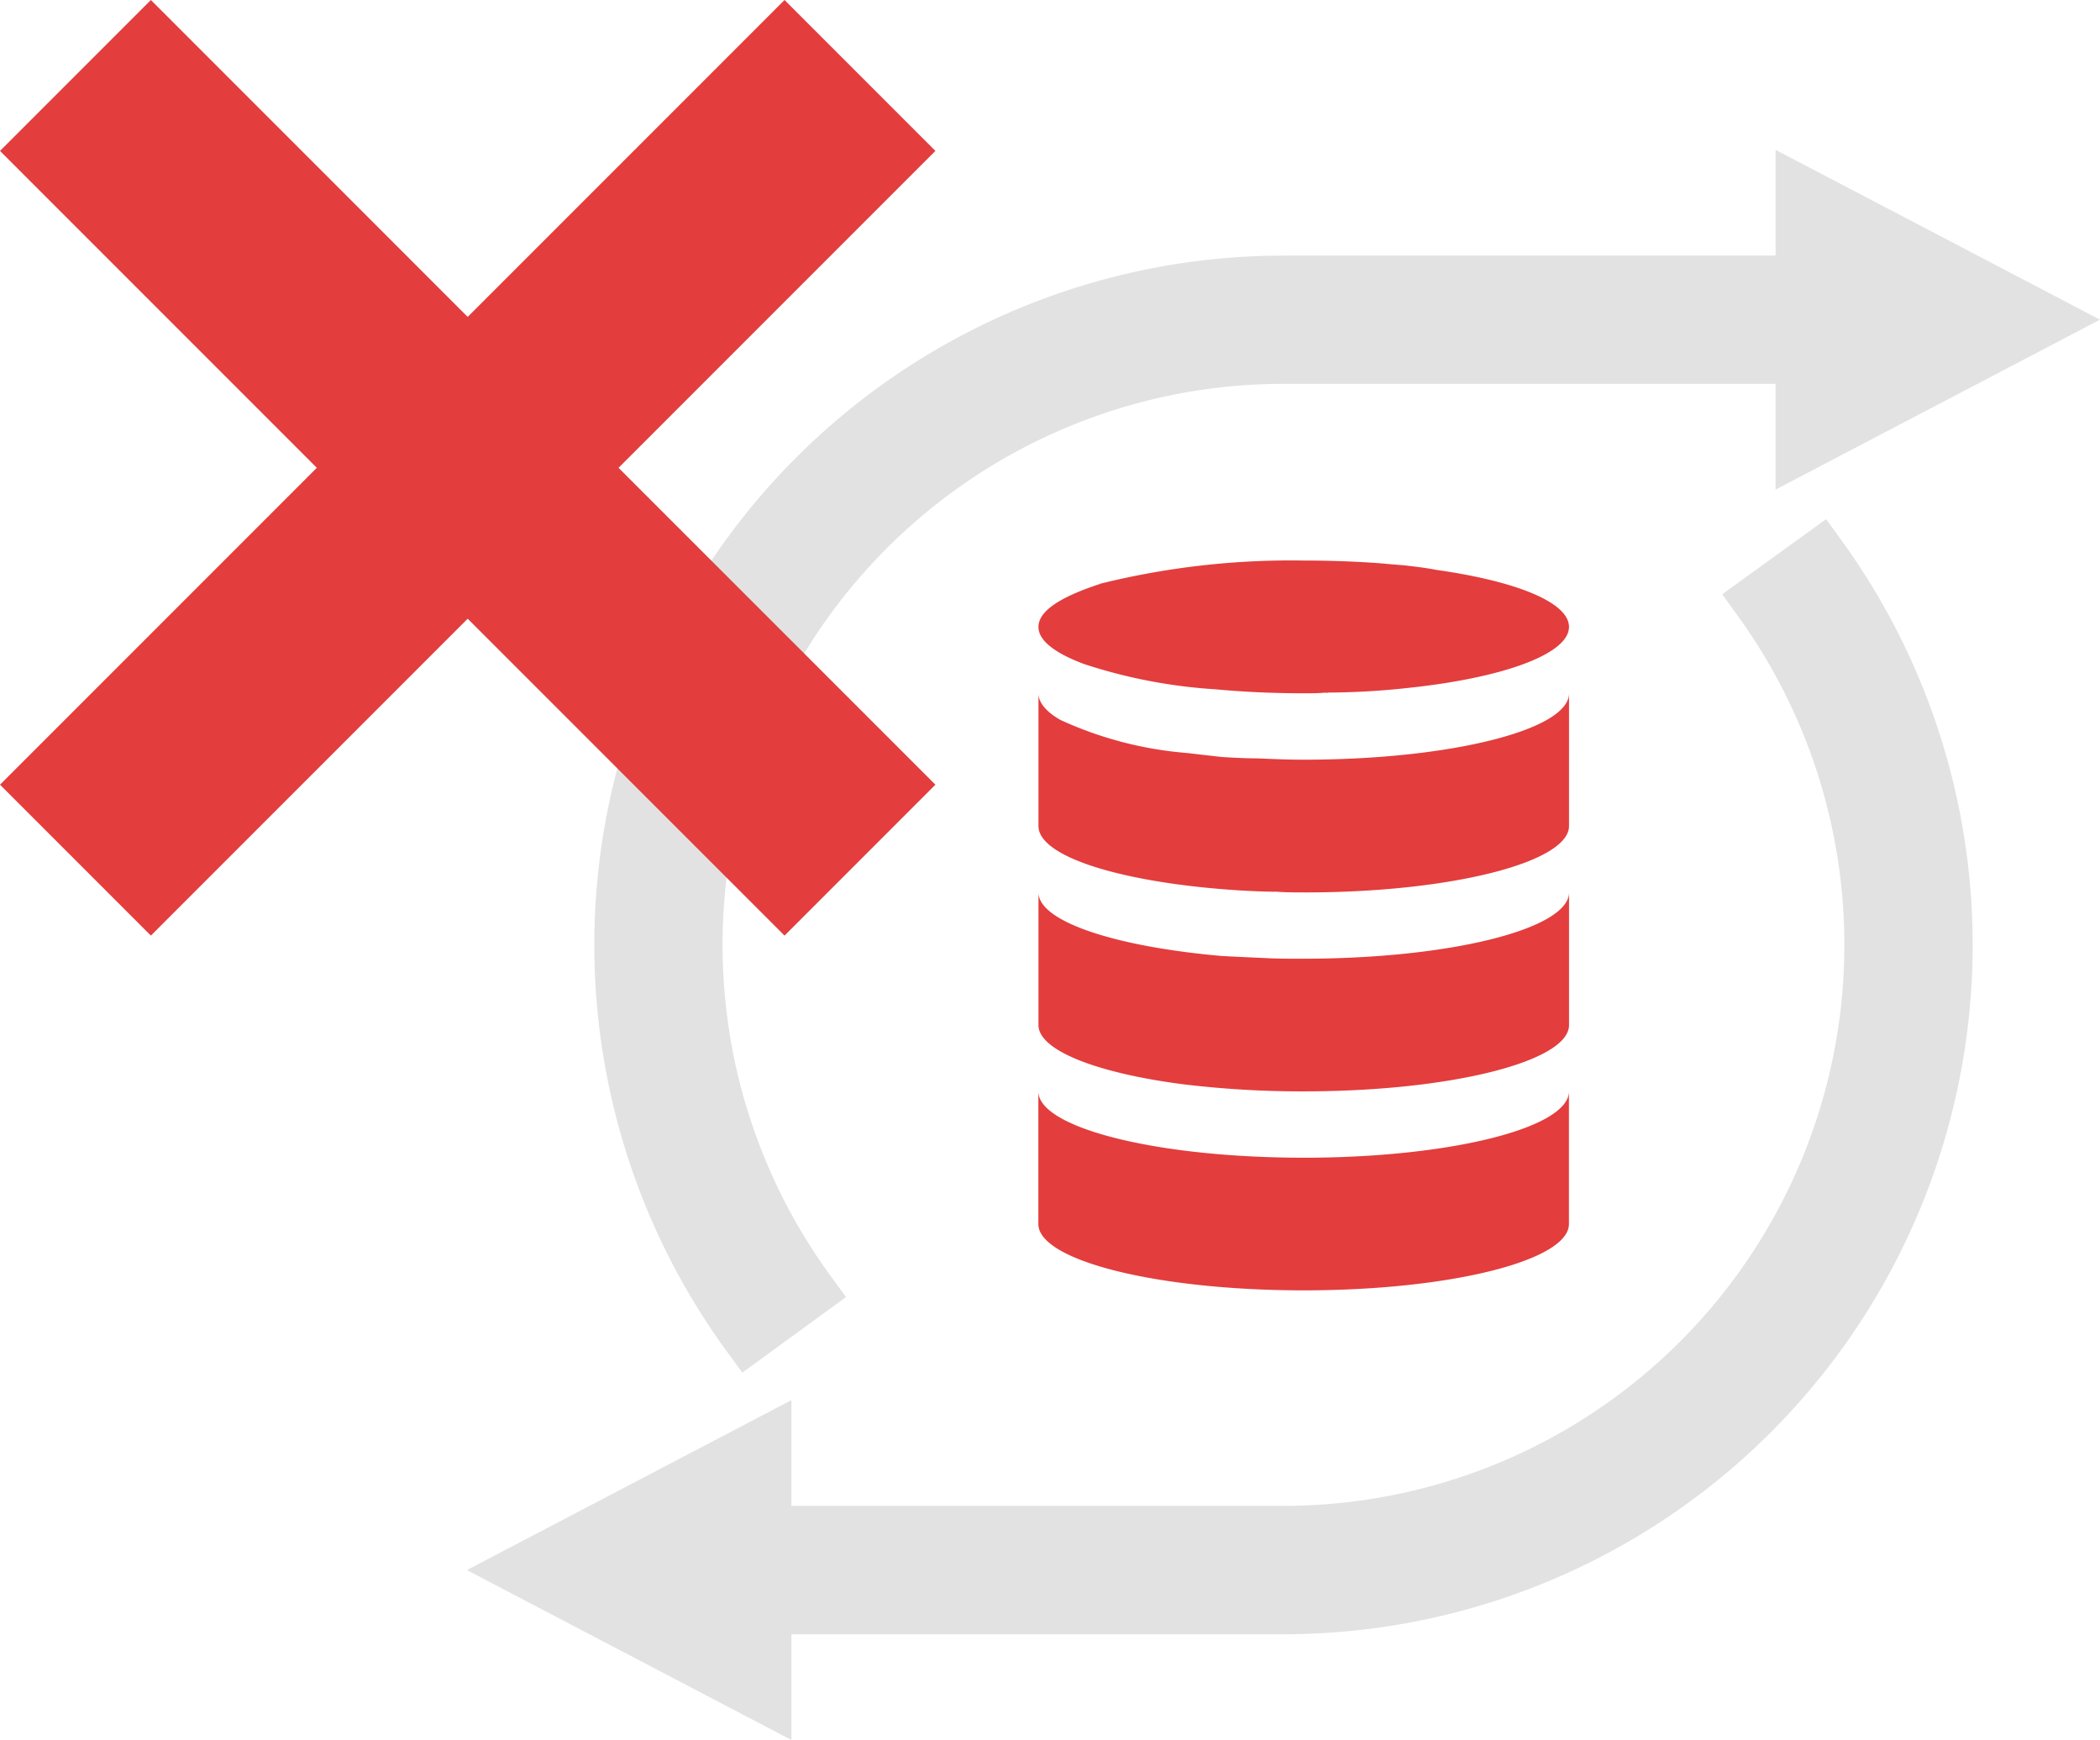
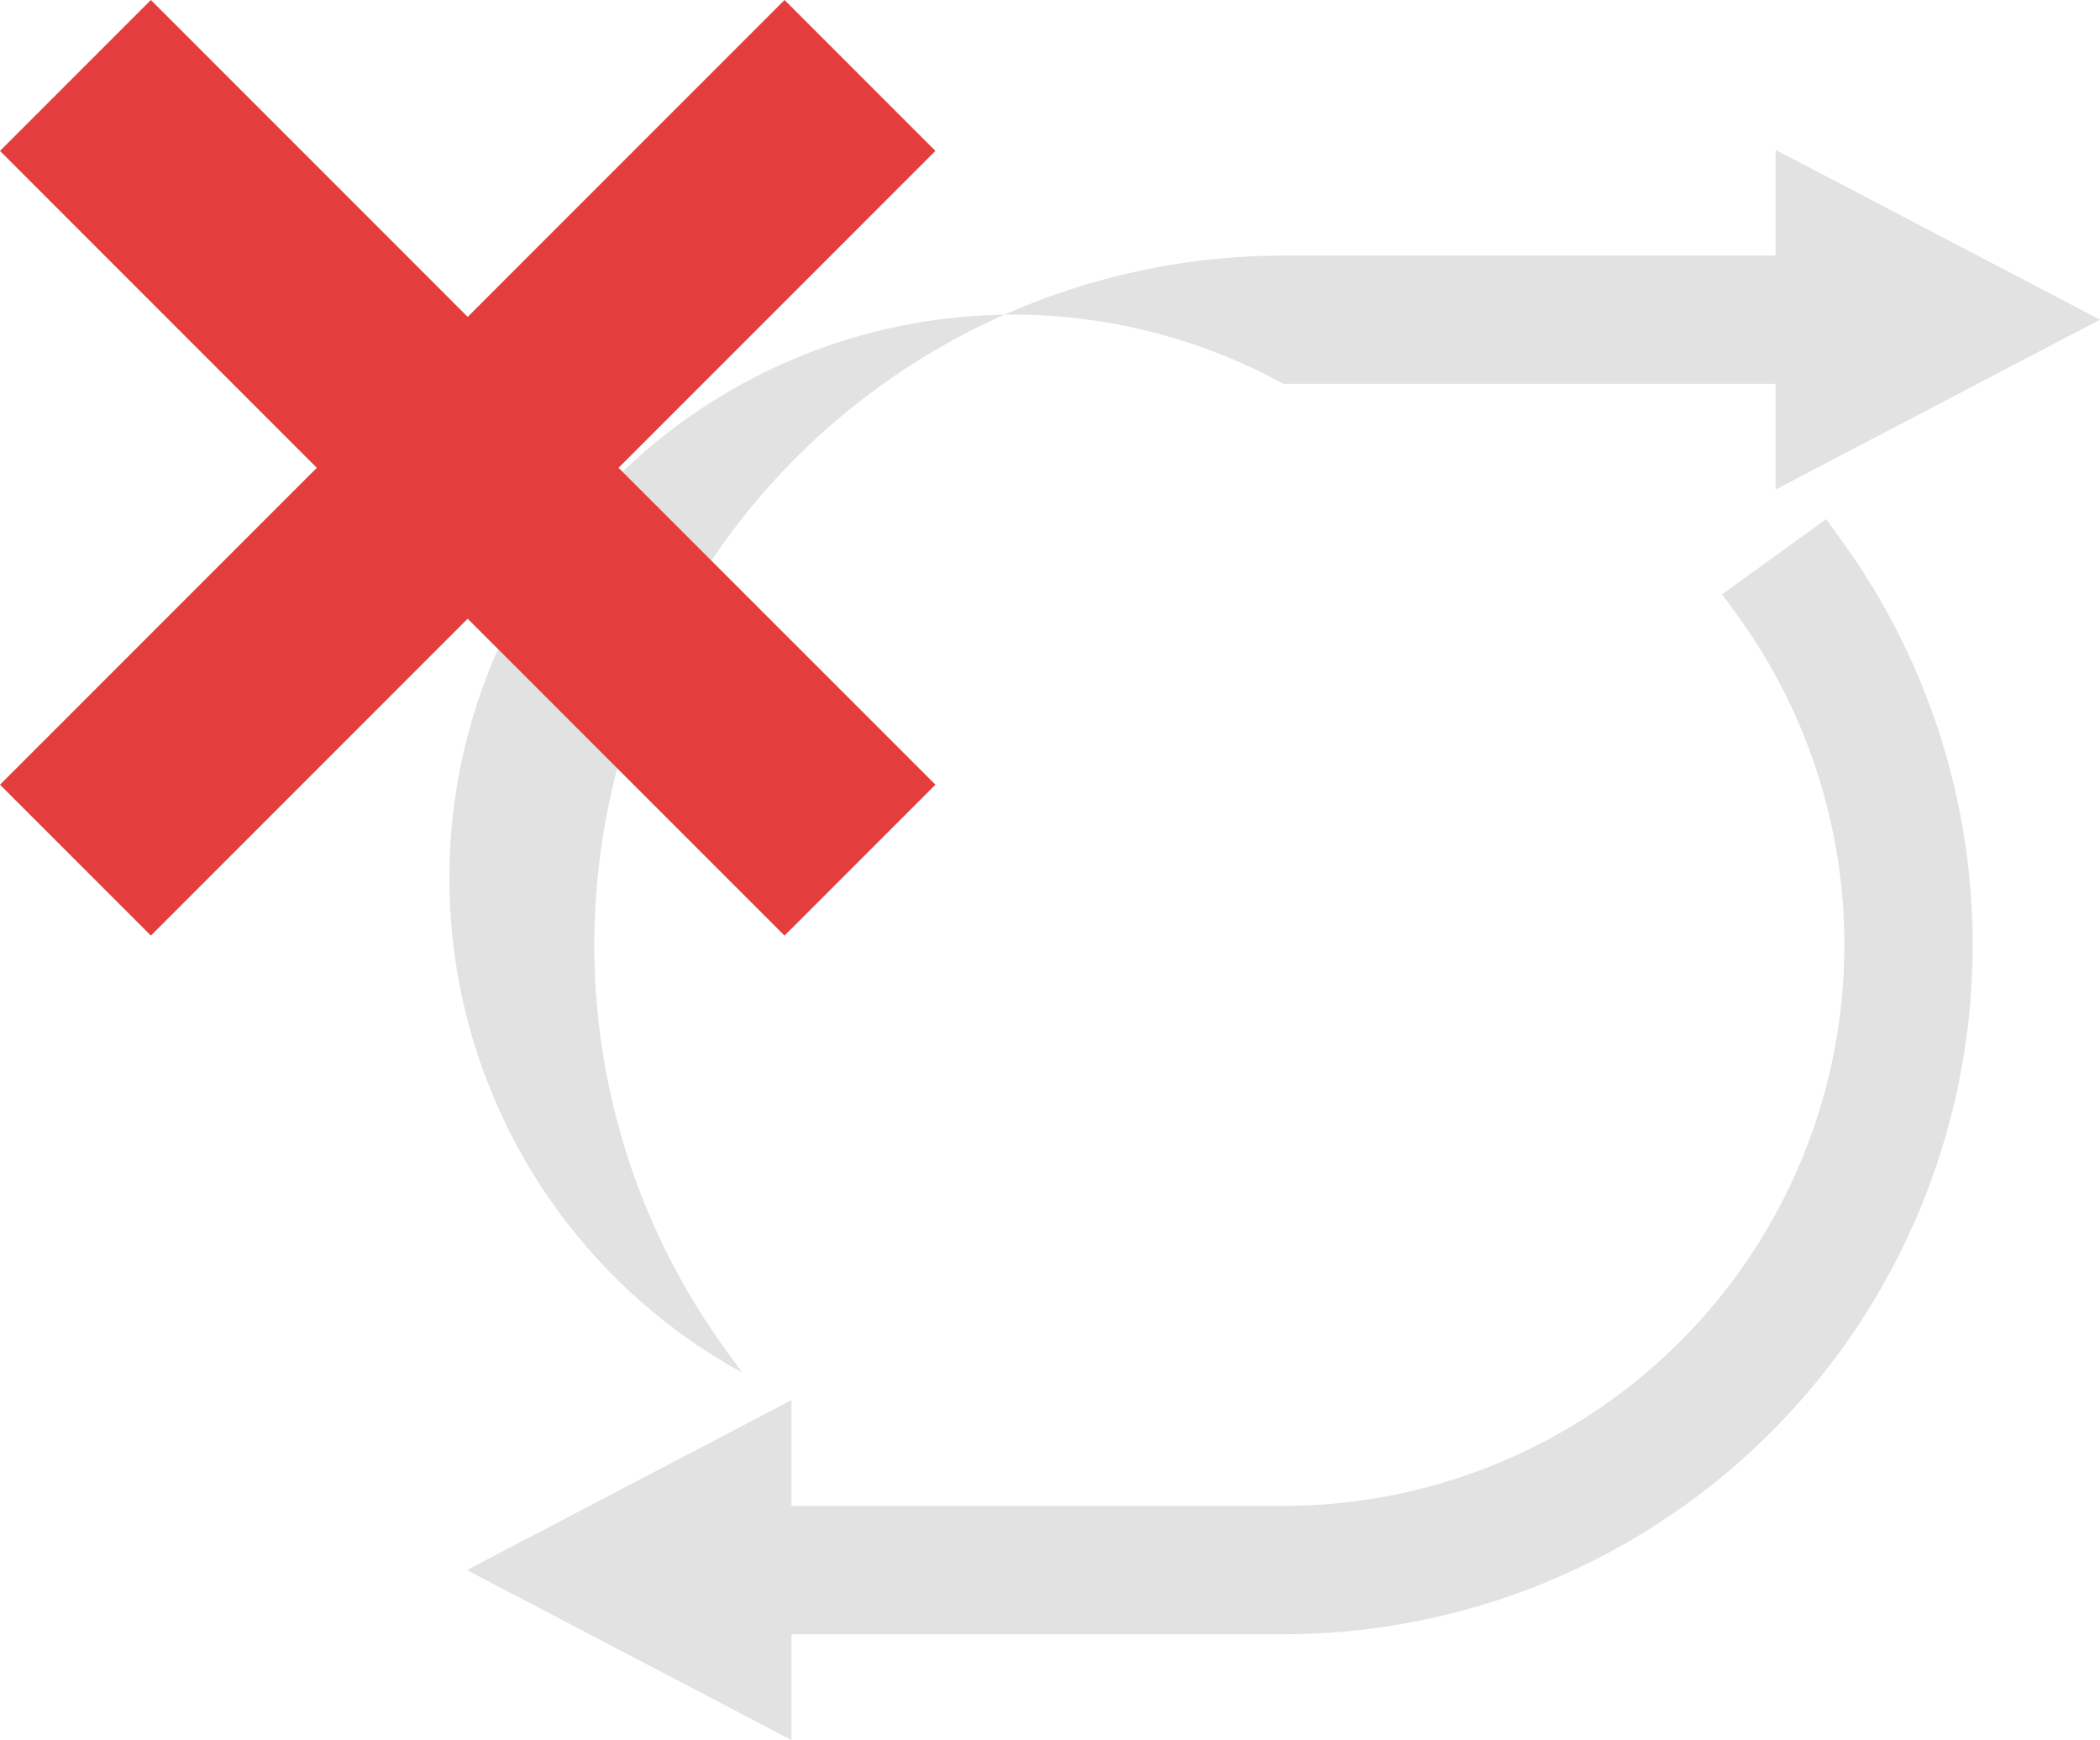
<svg xmlns="http://www.w3.org/2000/svg" id="toha_icon05" width="102.496" height="84.907" viewBox="0 0 102.496 84.907">
  <defs>
    <clipPath id="clip-path">
      <rect id="長方形_13788" data-name="長方形 13788" width="102.496" height="84.908" fill="none" />
    </clipPath>
  </defs>
  <g id="グループ_23837" data-name="グループ 23837" transform="translate(0 0)" clip-path="url(#clip-path)">
    <path id="パス_13400" data-name="パス 13400" d="M81.241,16.564l-5.074,3.667.783,1.084a27.376,27.376,0,0,1-22.195,43.4H30.739V59.556L14.9,67.848,30.739,76.14V70.979H54.755A33.638,33.638,0,0,0,82.024,17.647Z" transform="translate(7.889 8.768)" fill="#e2e2e2" />
-     <path id="パス_13401" data-name="パス 13401" d="M26.19,64.45l5.062-3.687-.788-1.08A27.378,27.378,0,0,1,52.6,16.2H76.621v5.16l15.835-8.292L76.621,4.782v5.16H52.6A33.642,33.642,0,0,0,25.4,63.37Z" transform="translate(10.041 2.531)" fill="#e2e2e2" />
-     <path id="パス_13402" data-name="パス 13402" d="M46.086,47.023c-7.154,0-12.947-1.456-12.947-3.238v6.475c0,1.78,5.793,3.236,12.947,3.236s12.949-1.456,12.949-3.236V43.786c0,1.782-5.795,3.238-12.949,3.238m0-9.711h-.064c-.615,0-1.23,0-1.812-.032-.713-.032-1.425-.064-2.1-.1-5.212-.453-8.966-1.682-8.966-3.106V40.55c0,1.23,2.815,2.331,6.992,2.881a47.962,47.962,0,0,0,5.955.355c7.154,0,12.949-1.456,12.949-3.236V34.076c0,1.78-5.795,3.236-12.949,3.236m0-9.711c-.777,0-1.522-.032-2.233-.064-.615,0-1.165-.032-1.748-.066-.583-.064-1.133-.128-1.684-.194a18.273,18.273,0,0,1-6.215-1.618c-.679-.388-1.067-.841-1.067-1.294v6.474c0,1.522,4.175,2.783,9.807,3.14.583.032,1.2.064,1.812.064.454.034.875.034,1.327.034h.324c6.992-.034,12.625-1.49,12.625-3.238V24.365c0,1.78-5.795,3.236-12.949,3.236m-9.937-8.578c-1.878.615-3.01,1.3-3.01,2.1,0,.679.841,1.294,2.233,1.812a25.6,25.6,0,0,0,6.409,1.231c1.36.128,2.783.194,4.305.194.356,0,.745,0,1.1-.034.032.034.032.034.064,0a36.869,36.869,0,0,0,3.917-.226c4.629-.485,7.867-1.65,7.867-2.978,0-1.2-2.589-2.234-6.474-2.783-.518-.1-1.037-.162-1.62-.228-.517-.032-1.067-.1-1.618-.128-1.037-.066-2.1-.1-3.238-.1a38.7,38.7,0,0,0-9.937,1.133" transform="translate(17.541 9.47)" fill="#e33d3d" />
+     <path id="パス_13401" data-name="パス 13401" d="M26.19,64.45A27.378,27.378,0,0,1,52.6,16.2H76.621v5.16l15.835-8.292L76.621,4.782v5.16H52.6A33.642,33.642,0,0,0,25.4,63.37Z" transform="translate(10.041 2.531)" fill="#e2e2e2" />
    <path id="パス_13403" data-name="パス 13403" d="M45.655,7.364,38.291,0,22.827,15.464,7.364,0,0,7.364,15.463,22.828,0,38.291l7.364,7.364L22.827,30.192,38.291,45.655l7.364-7.364L30.19,22.828Z" transform="translate(0 0)" fill="#e33d3d" />
  </g>
</svg>